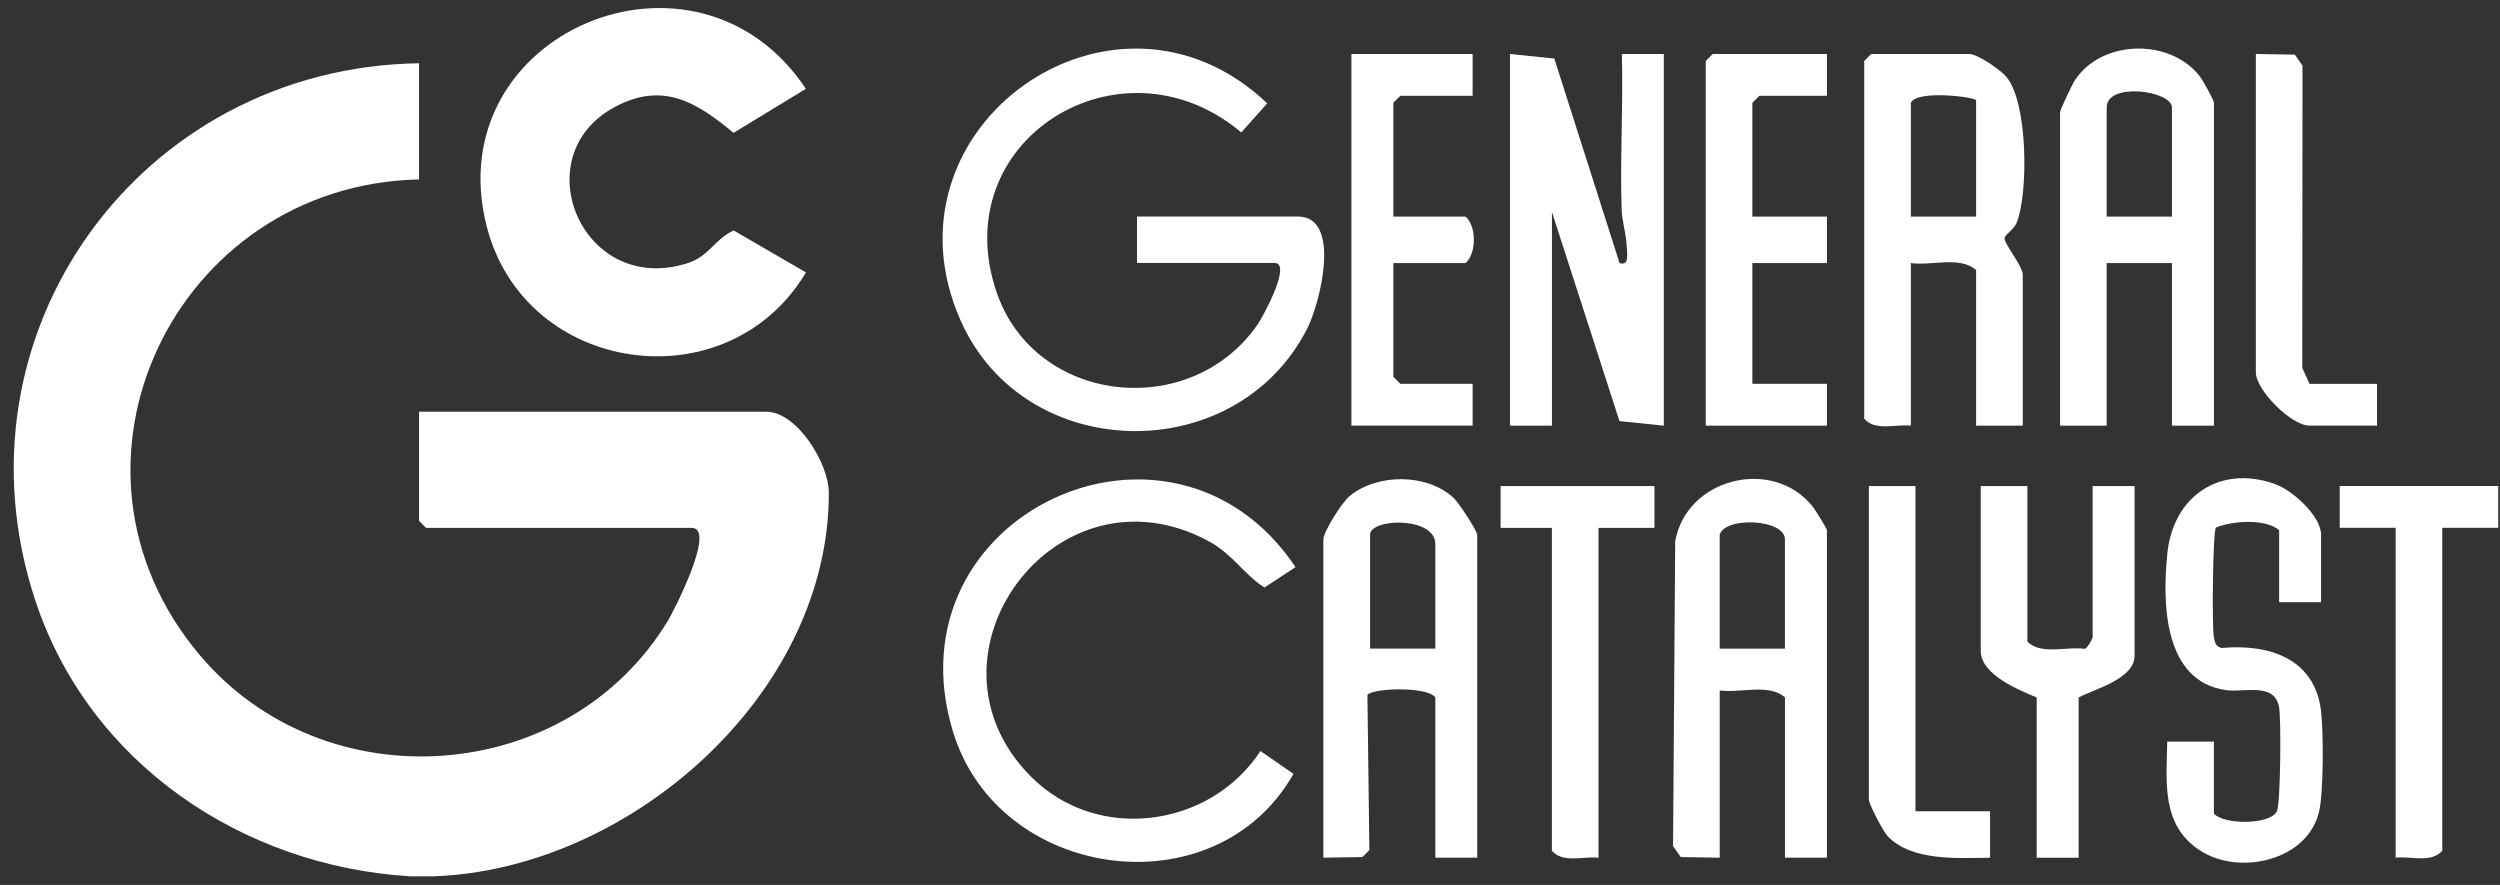
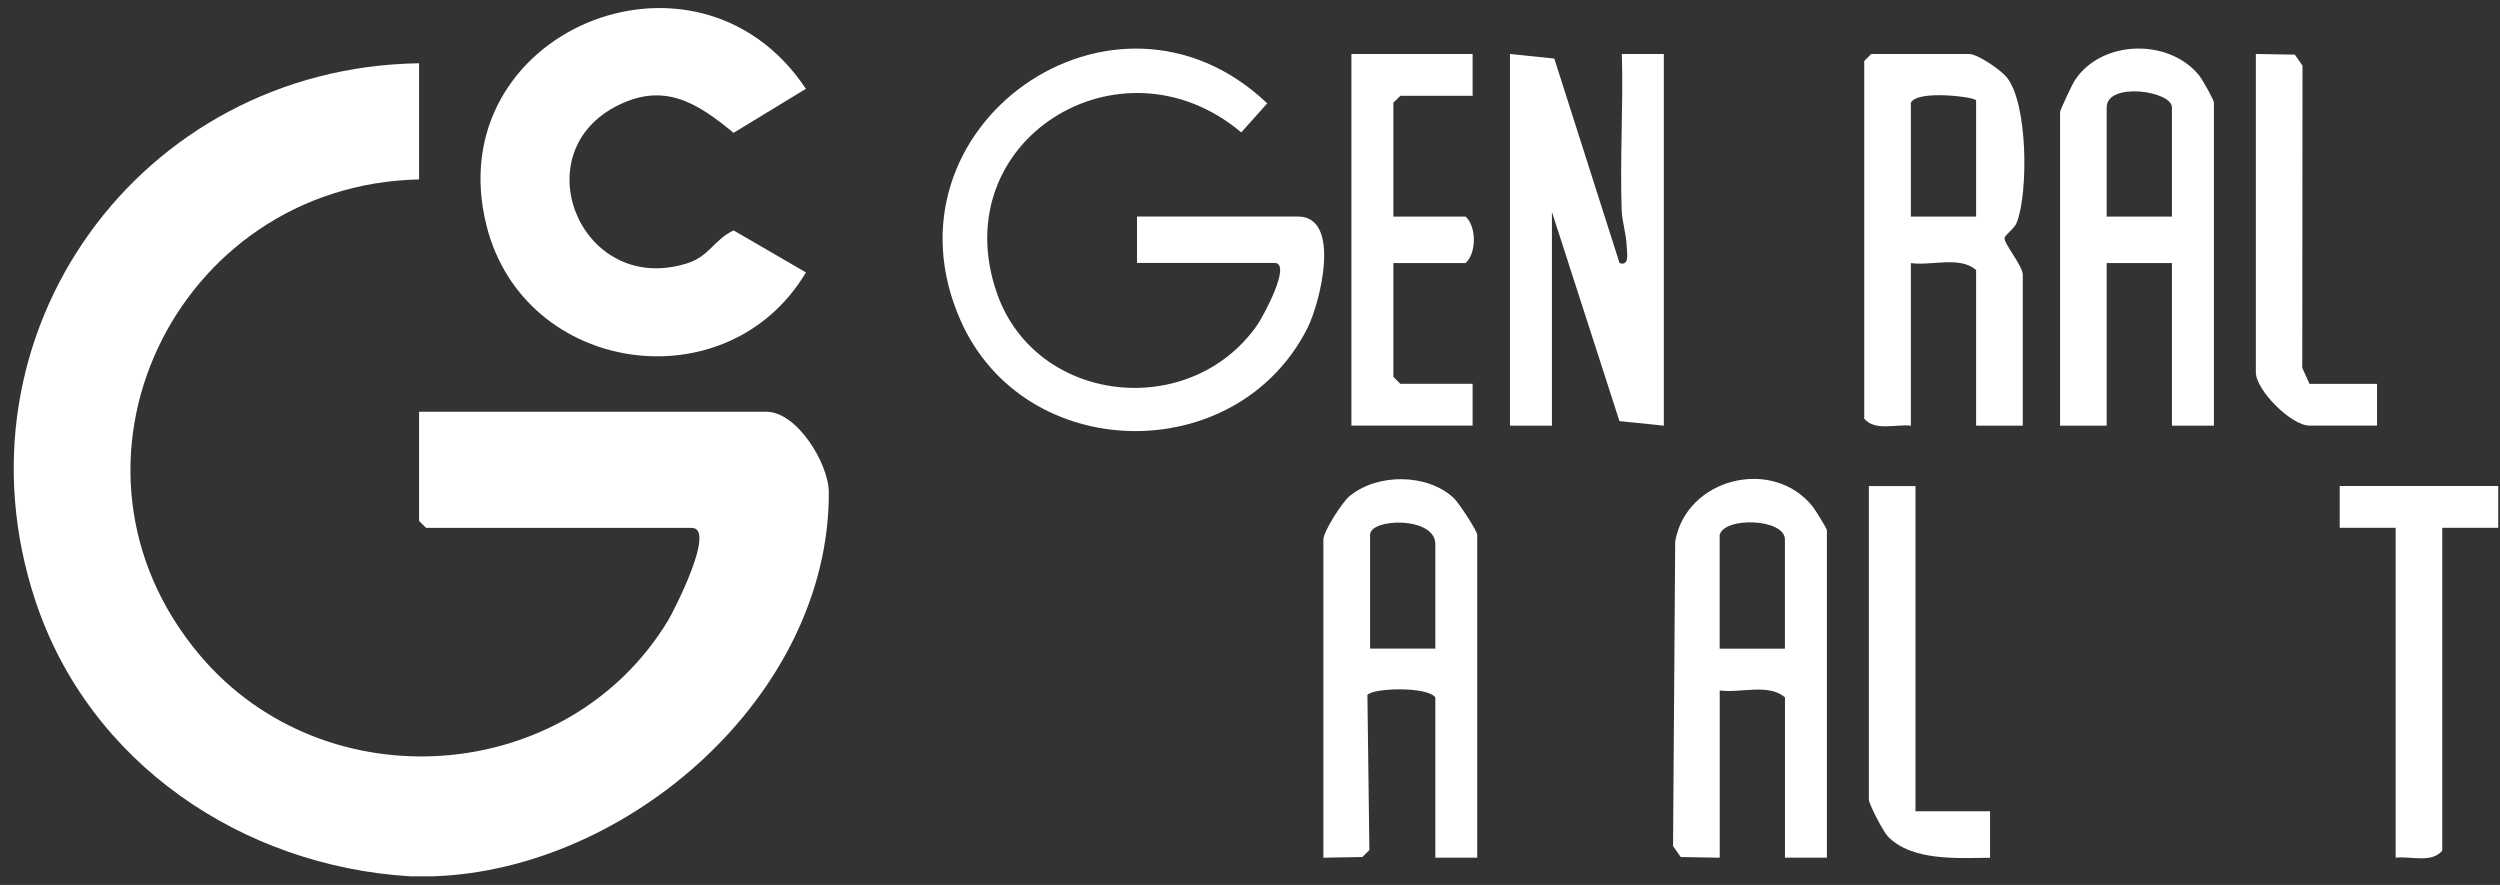
<svg xmlns="http://www.w3.org/2000/svg" width="226" height="80" viewBox="0 0 226 80" fill="none">
  <rect x="0" y="0" width="226" height="80" fill="#333333" stroke="none" />
  <path d="M37.039 79.215C21.915 78.286 8.083 69.014 3.211 54.342C-4.811 30.199 12.635 6.094 37.884 5.719V16.219C15.814 16.701 3.574 42.097 18.09 59.257C29.414 72.641 51.344 71.066 60.397 56.086C60.887 55.271 64.78 47.721 62.538 47.721H38.517L37.884 47.092V37.221H69.281C72.05 37.221 74.921 41.907 74.926 44.525C74.968 62.824 56.837 78.637 39.146 79.219H37.039V79.215Z" fill="white" />
  <path d="M225.84 43.937V47.716H220.782V76.904C219.781 78.057 217.957 77.377 216.568 77.534V47.716H211.51V43.933H225.84V43.937Z" fill="white" />
  <path d="M72.859 24.626C65.77 36.52 47.395 33.907 43.987 20.421C39.567 2.928 62.958 -6.872 72.851 8.029L66.315 12.01C62.941 9.215 59.905 7.341 55.556 9.684C47.315 14.126 52.639 26.805 62.135 23.799C64.119 23.17 64.567 21.65 66.319 20.831L72.859 24.626Z" fill="white" />
  <path d="M102.786 23.774V19.573H117.327C121.313 19.573 119.341 27.389 118.189 29.669C111.783 42.327 92.619 42.04 86.834 28.964C79.099 11.471 100.742 -3.801 114.557 9.343L112.21 11.969C101.295 2.782 85.306 12.708 90.127 26.515C93.632 36.547 107.591 38.084 113.667 29.365C114.173 28.639 116.821 23.77 115.216 23.77H102.786V23.774Z" fill="white" />
  <path d="M136.498 4.88L140.509 5.294L146.408 23.783C147.337 24.087 147.071 22.833 147.054 22.297C147.016 21.098 146.636 20.08 146.598 18.97C146.437 14.287 146.754 9.563 146.615 4.88H150.41V38.481L146.399 38.067L140.294 19.16V38.481H136.502V4.88H136.498Z" fill="white" />
  <path d="M182.853 38.481H178.64V24.412C177.179 23.125 174.612 24.045 172.741 23.783V38.481C171.352 38.325 169.528 39.004 168.527 37.852V5.509L169.161 4.88H178.011C178.758 4.88 180.839 6.295 181.393 6.966C183.331 9.318 183.36 17.399 182.326 20.097C182.089 20.718 181.274 21.174 181.211 21.524C181.127 21.972 182.858 24.053 182.858 24.826V38.477L182.853 38.481ZM178.64 9.081C178.64 8.777 173.303 8.085 172.741 9.292V19.582H178.64V9.081Z" fill="white" />
-   <path d="M93.24 70.246C99.223 76.212 109.386 74.84 113.946 67.894L116.931 69.959C109.909 82.334 90.293 79.666 86.159 66.171C80.143 46.521 105.932 34.564 117.117 51.267L114.305 53.112C112.439 51.905 111.408 50.093 109.331 48.962C95.49 41.408 82.275 59.31 93.24 70.246Z" fill="white" />
  <path d="M200.134 38.481H196.343V23.783H190.444V38.481H186.23V10.133C186.23 9.947 187.324 7.625 187.565 7.261C189.984 3.575 196.094 3.444 198.813 6.835C199.096 7.19 200.139 9.031 200.139 9.292V38.481H200.134ZM196.343 19.582V9.71C196.343 8.203 190.444 7.384 190.444 9.71V19.582H196.343Z" fill="white" />
  <path d="M133.545 77.535H129.754V63.044C129.01 62.026 124.07 62.195 123.614 62.825L123.792 76.847L123.158 77.476L119.633 77.535V48.764C119.633 48.059 121.33 45.395 122.014 44.838C124.522 42.782 129.006 42.786 131.409 45.011C131.89 45.458 133.541 48.009 133.541 48.346V77.535H133.545ZM129.754 58.636V49.187C129.754 46.666 123.855 46.831 123.855 48.346V58.636H129.754Z" fill="white" />
  <path d="M165.152 77.536H161.361V63.045C159.9 61.758 157.333 62.678 155.462 62.416V77.536L151.937 77.477L151.244 76.485L151.438 48.956C152.426 43.201 160.292 41.263 163.89 45.823C164.122 46.118 165.152 47.799 165.152 47.921V77.528V77.536ZM155.458 48.348V58.637H161.356V48.766C161.356 46.891 155.922 46.684 155.458 48.348Z" fill="white" />
-   <path d="M209.826 54.436H206.035V47.925C204.73 46.844 201.787 47.098 200.318 47.689C200.035 48.094 199.955 56.619 200.132 57.586C200.221 58.063 200.276 58.434 200.825 58.578C205.11 58.185 209.277 59.515 209.826 64.308C210.046 66.22 210.059 71.578 209.645 73.368C208.615 77.793 202.454 79.199 198.891 76.89C195.327 74.58 195.863 70.637 195.918 67.039H200.136V73.55C201.044 74.576 205.224 74.576 205.828 73.343C206.17 72.647 206.225 64.958 206.026 63.902C205.604 61.66 202.889 62.619 201.226 62.386C195.559 61.588 195.475 54.457 195.927 50.036C196.45 44.889 200.618 41.997 205.613 43.737C207.217 44.294 209.826 46.637 209.826 48.352V54.44V54.436Z" fill="white" />
-   <path d="M165.156 4.88V8.659H159.046L158.413 9.292V19.582H165.156V23.779H158.413V34.698H165.156V38.481H154.199V5.509L154.833 4.88H165.156Z" fill="white" />
-   <path d="M183.277 43.939V58.008C184.535 59.241 186.798 58.417 188.466 58.654C188.744 58.569 189.175 57.704 189.175 57.59V43.939H192.967V59.27C192.967 61.377 189.348 62.289 187.908 63.049V77.54H184.117V63.049C182.533 62.39 179.059 60.997 179.059 58.848V43.939H183.272H183.277Z" fill="white" />
  <path d="M133.125 4.88V8.659H126.593L125.96 9.288V19.578H132.491C133.484 20.481 133.488 22.875 132.491 23.779H125.96V34.069L126.593 34.698H133.125V38.477H122.168V4.88H133.125Z" fill="white" />
-   <path d="M149.562 43.939V47.722H144.504V77.54C143.115 77.384 141.291 78.063 140.29 76.911V47.722H135.654V43.943H149.562V43.939Z" fill="white" />
  <path d="M173.159 43.939V73.339H179.902V77.54C177.018 77.565 172.847 77.873 170.664 75.615C170.242 75.18 168.945 72.68 168.945 72.287V43.939H173.159Z" fill="white" />
  <path d="M214.884 34.698V38.477H208.775C207.141 38.477 203.928 35.28 203.928 33.646V4.88L207.453 4.939L208.146 5.931L208.125 33.254L208.779 34.702H214.889L214.884 34.698Z" fill="white" />
</svg>